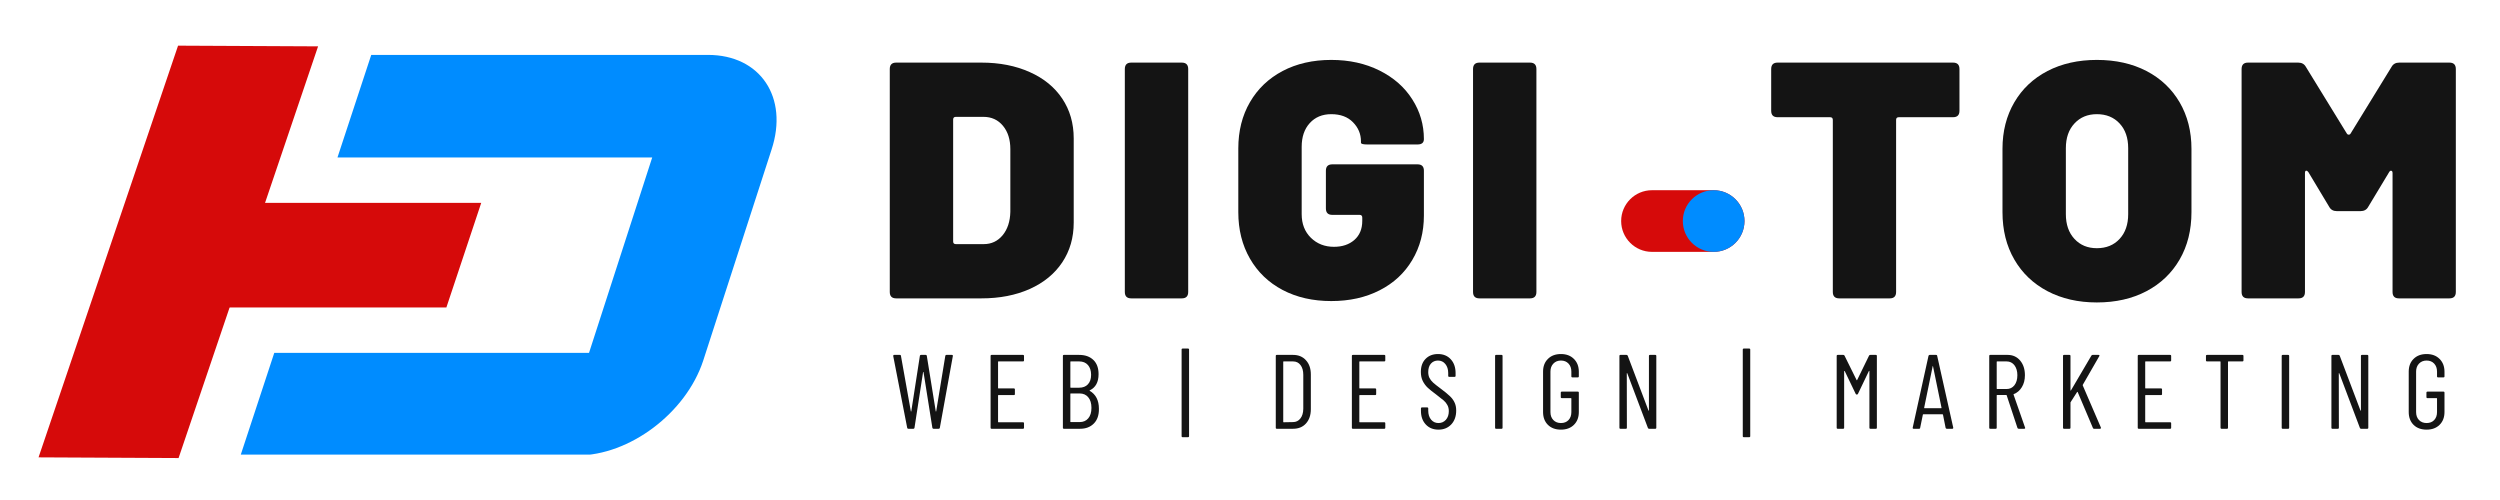
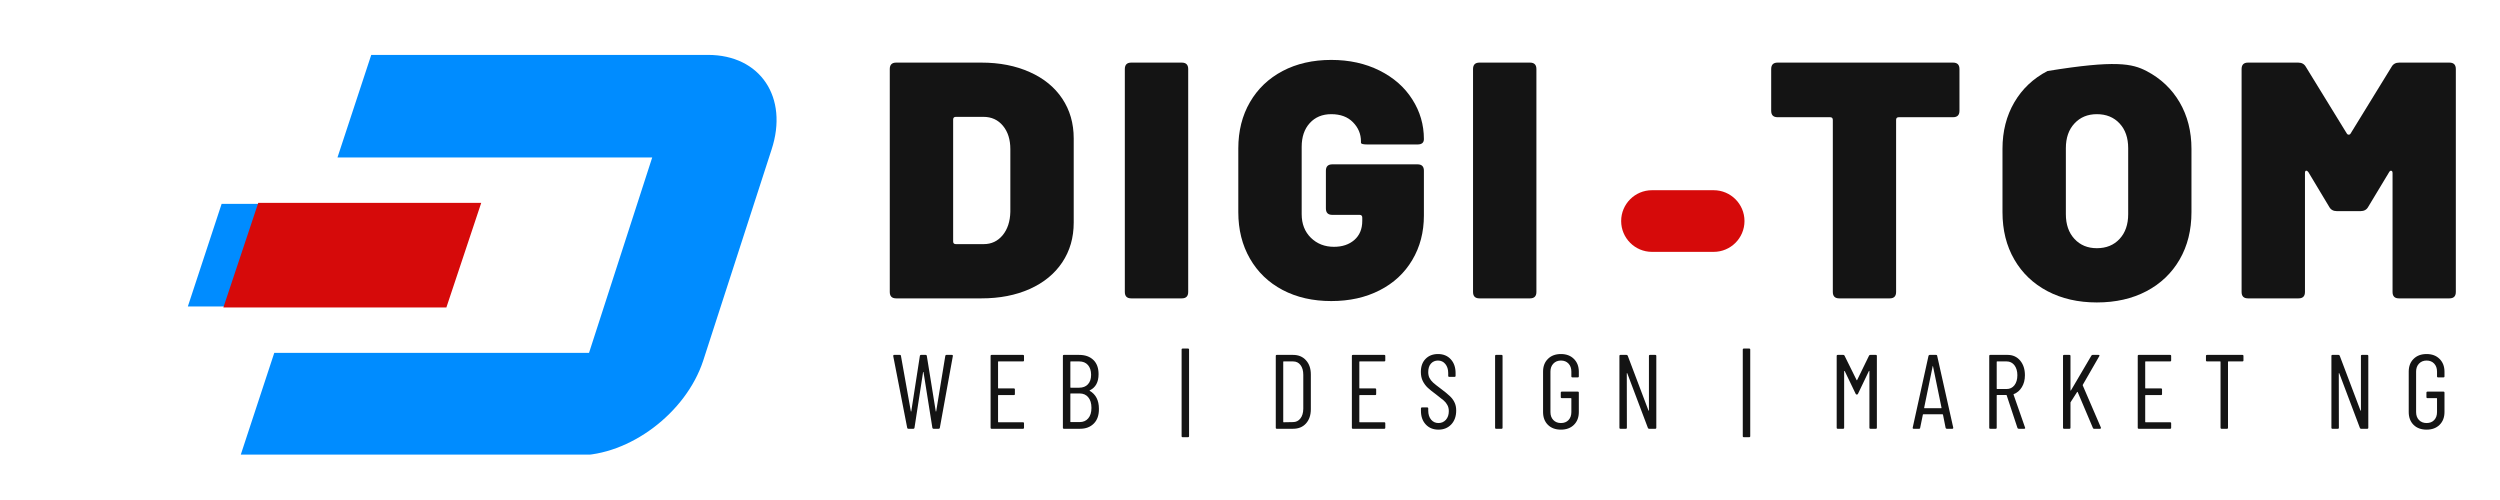
<svg xmlns="http://www.w3.org/2000/svg" width="600" viewBox="0 0 450 90" height="120" preserveAspectRatio="xMidYMid meet">
  <defs>
    <g />
    <clipPath id="e43f286b1a">
      <path d="M 33.812 9.832 L 140 9.832 L 140 81.832 L 33.812 81.832 Z M 33.812 9.832 " clip-rule="nonzero" />
    </clipPath>
    <clipPath id="cd4514ad90">
-       <path d="M 6 8 L 58 8 L 58 83 L 6 83 Z M 6 8 " clip-rule="nonzero" />
-     </clipPath>
+       </clipPath>
    <clipPath id="35cb450c50">
      <path d="M 6.938 82.324 L 34.609 0.668 L 57.258 8.34 L 29.586 89.996 Z M 6.938 82.324 " clip-rule="nonzero" />
    </clipPath>
    <clipPath id="7a27d8b197">
      <path d="M 32.051 8.219 L 6.938 82.324 L 32.145 82.449 L 57.254 8.344 Z M 32.051 8.219 " clip-rule="nonzero" />
    </clipPath>
    <clipPath id="2b7bc50437">
      <path d="M 291.809 34.238 L 314.008 34.238 L 314.008 45.336 L 291.809 45.336 Z M 291.809 34.238 " clip-rule="nonzero" />
    </clipPath>
    <clipPath id="9fbfc6d340">
      <path d="M 308.457 34.238 C 311.523 34.238 314.008 36.723 314.008 39.785 C 314.008 42.852 311.523 45.336 308.457 45.336 L 297.359 45.336 C 294.293 45.336 291.809 42.852 291.809 39.785 C 291.809 36.723 294.293 34.238 297.359 34.238 Z M 308.457 34.238 " clip-rule="nonzero" />
    </clipPath>
    <clipPath id="77768a2085">
      <path d="M 302.91 34.238 L 314.008 34.238 L 314.008 45.336 L 302.91 45.336 Z M 302.91 34.238 " clip-rule="nonzero" />
    </clipPath>
    <clipPath id="bb554e4083">
-       <path d="M 308.457 34.238 C 305.395 34.238 302.91 36.723 302.91 39.785 C 302.91 42.852 305.395 45.336 308.457 45.336 C 311.523 45.336 314.008 42.852 314.008 39.785 C 314.008 36.723 311.523 34.238 308.457 34.238 Z M 308.457 34.238 " clip-rule="nonzero" />
-     </clipPath>
+       </clipPath>
    <clipPath id="1fd61bf2ab">
      <path d="M 40.207 36.52 L 86.688 36.52 L 86.688 55.344 L 40.207 55.344 Z M 40.207 36.52 " clip-rule="nonzero" />
    </clipPath>
    <clipPath id="c686318317">
      <path d="M 46.484 36.52 L 86.621 36.52 L 80.348 55.344 L 40.207 55.344 Z M 46.484 36.52 " clip-rule="nonzero" />
    </clipPath>
  </defs>
  <g clip-path="url(#e43f286b1a)">
    <path fill="#008cff" d="M 103.91 81.98 L 43.293 81.98 L 49.367 63.52 L 106.023 63.52 L 117.398 28.344 L 60.746 28.344 L 66.824 9.883 L 127.441 9.883 C 136.855 9.883 141.977 17.516 138.879 26.93 L 126.57 64.934 C 123.469 74.348 113.324 81.98 103.91 81.98 Z M 84.938 36.699 L 39.891 36.699 L 33.812 55.164 L 78.863 55.164 Z M 84.938 36.699 " fill-opacity="1" fill-rule="nonzero" />
  </g>
  <g clip-path="url(#cd4514ad90)">
    <g clip-path="url(#35cb450c50)">
      <g clip-path="url(#7a27d8b197)">
        <path fill="#d60a0a" d="M 6.938 82.324 L 34.609 0.668 L 57.258 8.34 L 29.586 89.996 Z M 6.938 82.324 " fill-opacity="1" fill-rule="nonzero" />
      </g>
    </g>
  </g>
  <g fill="#141414" fill-opacity="1">
    <g transform="translate(157.8, 53.707)">
      <g>
        <path d="M 3.516 0 C 2.742 0 2.359 -0.383 2.359 -1.156 L 2.359 -41.281 C 2.359 -42.051 2.742 -42.438 3.516 -42.438 L 18.859 -42.438 C 22.129 -42.438 25.023 -41.867 27.547 -40.734 C 30.078 -39.609 32.031 -38.016 33.406 -35.953 C 34.781 -33.891 35.469 -31.504 35.469 -28.797 L 35.469 -13.641 C 35.469 -10.93 34.781 -8.547 33.406 -6.484 C 32.031 -4.422 30.078 -2.82 27.547 -1.688 C 25.023 -0.562 22.129 0 18.859 0 Z M 13.766 -10.25 C 13.766 -9.926 13.926 -9.766 14.25 -9.766 L 19.281 -9.766 C 20.656 -9.766 21.785 -10.297 22.672 -11.359 C 23.555 -12.43 24.02 -13.836 24.062 -15.578 L 24.062 -26.859 C 24.062 -28.598 23.617 -30 22.734 -31.062 C 21.848 -32.133 20.676 -32.672 19.219 -32.672 L 14.25 -32.672 C 13.926 -32.672 13.766 -32.508 13.766 -32.188 Z M 13.766 -10.25 " />
      </g>
    </g>
  </g>
  <g fill="#141414" fill-opacity="1">
    <g transform="translate(200.11, 53.707)">
      <g>
        <path d="M 3.516 0 C 2.742 0 2.359 -0.383 2.359 -1.156 L 2.359 -41.281 C 2.359 -42.051 2.742 -42.438 3.516 -42.438 L 12.609 -42.438 C 13.379 -42.438 13.766 -42.051 13.766 -41.281 L 13.766 -1.156 C 13.766 -0.383 13.379 0 12.609 0 Z M 3.516 0 " />
      </g>
    </g>
  </g>
  <g fill="#141414" fill-opacity="1">
    <g transform="translate(221.083, 53.707)">
      <g>
        <path d="M 18.547 0.484 C 15.234 0.484 12.312 -0.18 9.781 -1.516 C 7.258 -2.848 5.301 -4.727 3.906 -7.156 C 2.508 -9.582 1.812 -12.367 1.812 -15.516 L 1.812 -26.984 C 1.812 -30.129 2.508 -32.906 3.906 -35.312 C 5.301 -37.719 7.258 -39.586 9.781 -40.922 C 12.312 -42.254 15.234 -42.922 18.547 -42.922 C 21.785 -42.922 24.676 -42.285 27.219 -41.016 C 29.77 -39.742 31.738 -38.016 33.125 -35.828 C 34.52 -33.648 35.219 -31.266 35.219 -28.672 C 35.219 -28.023 34.836 -27.703 34.078 -27.703 L 25.031 -27.703 C 24.27 -27.703 23.891 -27.805 23.891 -28.016 L 23.891 -28.25 C 23.891 -29.582 23.41 -30.734 22.453 -31.703 C 21.504 -32.672 20.203 -33.156 18.547 -33.156 C 16.93 -33.156 15.641 -32.617 14.672 -31.547 C 13.703 -30.484 13.219 -29.062 13.219 -27.281 L 13.219 -15.156 C 13.219 -13.414 13.77 -12 14.875 -10.906 C 15.988 -9.82 17.375 -9.281 19.031 -9.281 C 20.531 -9.281 21.754 -9.691 22.703 -10.516 C 23.648 -11.348 24.125 -12.488 24.125 -13.938 L 24.125 -14.547 C 24.125 -14.867 23.961 -15.031 23.641 -15.031 L 18.734 -15.031 C 17.961 -15.031 17.578 -15.414 17.578 -16.188 L 17.578 -22.984 C 17.578 -23.742 17.961 -24.125 18.734 -24.125 L 34.078 -24.125 C 34.836 -24.125 35.219 -23.742 35.219 -22.984 L 35.219 -14.906 C 35.219 -11.914 34.52 -9.25 33.125 -6.906 C 31.738 -4.562 29.781 -2.742 27.25 -1.453 C 24.727 -0.16 21.828 0.484 18.547 0.484 Z M 18.547 0.484 " />
      </g>
    </g>
  </g>
  <g fill="#141414" fill-opacity="1">
    <g transform="translate(262.787, 53.707)">
      <g>
        <path d="M 3.516 0 C 2.742 0 2.359 -0.383 2.359 -1.156 L 2.359 -41.281 C 2.359 -42.051 2.742 -42.438 3.516 -42.438 L 12.609 -42.438 C 13.379 -42.438 13.766 -42.051 13.766 -41.281 L 13.766 -1.156 C 13.766 -0.383 13.379 0 12.609 0 Z M 3.516 0 " />
      </g>
    </g>
  </g>
  <g fill="#141414" fill-opacity="1">
    <g transform="translate(283.767, 53.707)">
      <g />
    </g>
  </g>
  <g fill="#141414" fill-opacity="1">
    <g transform="translate(300.74, 53.707)">
      <g />
    </g>
  </g>
  <g fill="#141414" fill-opacity="1">
    <g transform="translate(317.72, 53.707)">
      <g>
        <path d="M 33.828 -42.438 C 34.598 -42.438 34.984 -42.051 34.984 -41.281 L 34.984 -33.766 C 34.984 -32.992 34.598 -32.609 33.828 -32.609 L 24.062 -32.609 C 23.738 -32.609 23.578 -32.445 23.578 -32.125 L 23.578 -1.156 C 23.578 -0.383 23.195 0 22.438 0 L 13.344 0 C 12.57 0 12.188 -0.383 12.188 -1.156 L 12.188 -32.125 C 12.188 -32.445 12.023 -32.609 11.703 -32.609 L 2.25 -32.609 C 1.477 -32.609 1.094 -32.992 1.094 -33.766 L 1.094 -41.281 C 1.094 -42.051 1.477 -42.438 2.25 -42.438 Z M 33.828 -42.438 " />
      </g>
    </g>
  </g>
  <g fill="#141414" fill-opacity="1">
    <g transform="translate(358.636, 53.707)">
      <g>
-         <path d="M 18.797 0.734 C 15.441 0.734 12.477 0.055 9.906 -1.297 C 7.344 -2.648 5.352 -4.551 3.938 -7 C 2.52 -9.445 1.812 -12.285 1.812 -15.516 L 1.812 -26.922 C 1.812 -30.066 2.52 -32.852 3.938 -35.281 C 5.352 -37.707 7.344 -39.586 9.906 -40.922 C 12.477 -42.254 15.441 -42.922 18.797 -42.922 C 22.191 -42.922 25.172 -42.254 27.734 -40.922 C 30.297 -39.586 32.285 -37.707 33.703 -35.281 C 35.117 -32.852 35.828 -30.066 35.828 -26.922 L 35.828 -15.516 C 35.828 -12.285 35.117 -9.445 33.703 -7 C 32.285 -4.551 30.297 -2.648 27.734 -1.297 C 25.172 0.055 22.191 0.734 18.797 0.734 Z M 18.797 -9.031 C 20.492 -9.031 21.859 -9.586 22.891 -10.703 C 23.922 -11.816 24.438 -13.301 24.438 -15.156 L 24.438 -27.031 C 24.438 -28.895 23.922 -30.379 22.891 -31.484 C 21.859 -32.598 20.492 -33.156 18.797 -33.156 C 17.141 -33.156 15.797 -32.598 14.766 -31.484 C 13.734 -30.379 13.219 -28.895 13.219 -27.031 L 13.219 -15.156 C 13.219 -13.301 13.734 -11.816 14.766 -10.703 C 15.797 -9.586 17.141 -9.031 18.797 -9.031 Z M 18.797 -9.031 " />
+         <path d="M 18.797 0.734 C 15.441 0.734 12.477 0.055 9.906 -1.297 C 7.344 -2.648 5.352 -4.551 3.938 -7 C 2.52 -9.445 1.812 -12.285 1.812 -15.516 L 1.812 -26.922 C 1.812 -30.066 2.52 -32.852 3.938 -35.281 C 5.352 -37.707 7.344 -39.586 9.906 -40.922 C 22.191 -42.922 25.172 -42.254 27.734 -40.922 C 30.297 -39.586 32.285 -37.707 33.703 -35.281 C 35.117 -32.852 35.828 -30.066 35.828 -26.922 L 35.828 -15.516 C 35.828 -12.285 35.117 -9.445 33.703 -7 C 32.285 -4.551 30.297 -2.648 27.734 -1.297 C 25.172 0.055 22.191 0.734 18.797 0.734 Z M 18.797 -9.031 C 20.492 -9.031 21.859 -9.586 22.891 -10.703 C 23.922 -11.816 24.438 -13.301 24.438 -15.156 L 24.438 -27.031 C 24.438 -28.895 23.922 -30.379 22.891 -31.484 C 21.859 -32.598 20.492 -33.156 18.797 -33.156 C 17.141 -33.156 15.797 -32.598 14.766 -31.484 C 13.734 -30.379 13.219 -28.895 13.219 -27.031 L 13.219 -15.156 C 13.219 -13.301 13.734 -11.816 14.766 -10.703 C 15.797 -9.586 17.141 -9.031 18.797 -9.031 Z M 18.797 -9.031 " />
      </g>
    </g>
  </g>
  <g fill="#141414" fill-opacity="1">
    <g transform="translate(401.128, 53.707)">
      <g>
        <path d="M 3.516 0 C 2.742 0 2.359 -0.383 2.359 -1.156 L 2.359 -41.281 C 2.359 -42.051 2.742 -42.438 3.516 -42.438 L 12.547 -42.438 C 13.191 -42.438 13.656 -42.176 13.938 -41.656 L 21.281 -29.703 C 21.363 -29.547 21.484 -29.469 21.641 -29.469 C 21.805 -29.469 21.926 -29.547 22 -29.703 L 29.344 -41.656 C 29.625 -42.176 30.086 -42.438 30.734 -42.438 L 39.766 -42.438 C 40.535 -42.438 40.922 -42.051 40.922 -41.281 L 40.922 -1.156 C 40.922 -0.383 40.535 0 39.766 0 L 30.672 0 C 29.91 0 29.531 -0.383 29.531 -1.156 L 29.531 -22.547 C 29.531 -22.797 29.457 -22.938 29.312 -22.969 C 29.164 -23.008 29.035 -22.93 28.922 -22.734 L 25.156 -16.484 C 24.875 -15.961 24.41 -15.703 23.766 -15.703 L 19.516 -15.703 C 18.867 -15.703 18.406 -15.961 18.125 -16.484 L 14.375 -22.734 C 14.25 -22.898 14.125 -22.984 14 -22.984 C 13.844 -22.984 13.766 -22.836 13.766 -22.547 L 13.766 -1.156 C 13.766 -0.383 13.379 0 12.609 0 Z M 3.516 0 " />
      </g>
    </g>
  </g>
  <g clip-path="url(#2b7bc50437)">
    <g clip-path="url(#9fbfc6d340)">
      <path fill="#d60a0a" d="M 291.809 34.238 L 314.008 34.238 L 314.008 45.336 L 291.809 45.336 Z M 291.809 34.238 " fill-opacity="1" fill-rule="nonzero" />
    </g>
  </g>
  <g clip-path="url(#77768a2085)">
    <g clip-path="url(#bb554e4083)">
-       <path fill="#008cff" d="M 302.91 34.238 L 314.008 34.238 L 314.008 45.336 L 302.91 45.336 Z M 302.91 34.238 " fill-opacity="1" fill-rule="nonzero" />
-     </g>
+       </g>
  </g>
  <g clip-path="url(#1fd61bf2ab)">
    <g clip-path="url(#c686318317)">
      <path fill="#d60a0a" d="M 40.207 36.52 L 86.613 36.52 L 86.613 55.344 L 40.207 55.344 Z M 40.207 36.52 " fill-opacity="1" fill-rule="nonzero" />
    </g>
  </g>
  <g fill="#141414" fill-opacity="1">
    <g transform="translate(160.233, 77.179)">
      <g>
        <path d="M 3.266 0 C 3.148 0 3.082 -0.055 3.062 -0.172 L 0.547 -13.094 L 0.547 -13.125 C 0.547 -13.238 0.602 -13.297 0.719 -13.297 L 1.734 -13.297 C 1.859 -13.297 1.926 -13.238 1.938 -13.125 L 3.719 -3.141 C 3.738 -3.109 3.754 -3.094 3.766 -3.094 C 3.773 -3.094 3.785 -3.109 3.797 -3.141 L 5.344 -13.125 C 5.363 -13.238 5.426 -13.297 5.531 -13.297 L 6.406 -13.297 C 6.52 -13.297 6.582 -13.238 6.594 -13.125 L 8.203 -3.141 C 8.223 -3.109 8.238 -3.094 8.25 -3.094 C 8.258 -3.094 8.27 -3.109 8.281 -3.141 L 9.922 -13.125 C 9.941 -13.238 10.004 -13.297 10.109 -13.297 L 11.109 -13.297 C 11.172 -13.297 11.219 -13.273 11.25 -13.234 C 11.289 -13.203 11.301 -13.156 11.281 -13.094 L 8.938 -0.172 C 8.914 -0.055 8.844 0 8.719 0 L 7.797 0 C 7.691 0 7.625 -0.055 7.594 -0.172 L 6 -10.203 C 5.988 -10.223 5.973 -10.234 5.953 -10.234 C 5.93 -10.234 5.922 -10.223 5.922 -10.203 L 4.375 -0.172 C 4.352 -0.055 4.289 0 4.188 0 Z M 3.266 0 " />
      </g>
    </g>
  </g>
  <g fill="#141414" fill-opacity="1">
    <g transform="translate(176.931, 77.179)">
      <g>
        <path d="M 7.391 -12.312 C 7.391 -12.188 7.328 -12.125 7.203 -12.125 L 2.797 -12.125 C 2.742 -12.125 2.719 -12.098 2.719 -12.047 L 2.719 -7.328 C 2.719 -7.285 2.742 -7.266 2.797 -7.266 L 5.562 -7.266 C 5.688 -7.266 5.75 -7.195 5.75 -7.062 L 5.75 -6.25 C 5.75 -6.125 5.688 -6.062 5.562 -6.062 L 2.797 -6.062 C 2.742 -6.062 2.719 -6.035 2.719 -5.984 L 2.719 -1.25 C 2.719 -1.195 2.742 -1.172 2.797 -1.172 L 7.203 -1.172 C 7.328 -1.172 7.391 -1.109 7.391 -0.984 L 7.391 -0.188 C 7.391 -0.062 7.328 0 7.203 0 L 1.562 0 C 1.438 0 1.375 -0.062 1.375 -0.188 L 1.375 -13.109 C 1.375 -13.234 1.438 -13.297 1.562 -13.297 L 7.203 -13.297 C 7.328 -13.297 7.391 -13.234 7.391 -13.109 Z M 7.391 -12.312 " />
      </g>
    </g>
  </g>
  <g fill="#141414" fill-opacity="1">
    <g transform="translate(189.945, 77.179)">
      <g>
        <path d="M 7.859 -3.609 C 7.879 -2.473 7.578 -1.586 6.953 -0.953 C 6.328 -0.316 5.5 0 4.469 0 L 1.562 0 C 1.438 0 1.375 -0.062 1.375 -0.188 L 1.375 -13.109 C 1.375 -13.234 1.438 -13.297 1.562 -13.297 L 4.297 -13.297 C 5.379 -13.297 6.234 -12.992 6.859 -12.391 C 7.484 -11.797 7.797 -10.941 7.797 -9.828 C 7.797 -8.398 7.27 -7.43 6.219 -6.922 C 6.188 -6.898 6.172 -6.883 6.172 -6.875 C 6.172 -6.863 6.176 -6.852 6.188 -6.844 C 7.301 -6.195 7.859 -5.117 7.859 -3.609 Z M 2.797 -12.125 C 2.742 -12.125 2.719 -12.098 2.719 -12.047 L 2.719 -7.469 C 2.719 -7.414 2.742 -7.391 2.797 -7.391 L 4.297 -7.391 C 4.973 -7.391 5.5 -7.594 5.875 -8 C 6.258 -8.406 6.453 -8.973 6.453 -9.703 C 6.453 -10.461 6.258 -11.055 5.875 -11.484 C 5.5 -11.91 4.973 -12.125 4.297 -12.125 Z M 4.375 -1.203 C 5.039 -1.203 5.562 -1.426 5.938 -1.875 C 6.32 -2.32 6.516 -2.953 6.516 -3.766 C 6.516 -4.586 6.32 -5.223 5.938 -5.672 C 5.562 -6.129 5.039 -6.359 4.375 -6.359 L 2.797 -6.359 C 2.742 -6.359 2.719 -6.332 2.719 -6.281 L 2.719 -1.266 C 2.719 -1.223 2.742 -1.203 2.797 -1.203 Z M 4.375 -1.203 " />
      </g>
    </g>
  </g>
  <g fill="#141414" fill-opacity="1">
    <g transform="translate(203.338, 77.179)">
      <g />
    </g>
  </g>
  <g fill="#141414" fill-opacity="1">
    <g transform="translate(212.001, 77.179)">
      <g>
        <path d="M 0.875 1.516 C 0.75 1.516 0.688 1.453 0.688 1.328 L 0.688 -14.25 C 0.688 -14.375 0.75 -14.438 0.875 -14.438 L 1.844 -14.438 C 1.969 -14.438 2.031 -14.375 2.031 -14.25 L 2.031 1.328 C 2.031 1.453 1.969 1.516 1.844 1.516 Z M 0.875 1.516 " />
      </g>
    </g>
  </g>
  <g fill="#141414" fill-opacity="1">
    <g transform="translate(219.601, 77.179)">
      <g />
    </g>
  </g>
  <g fill="#141414" fill-opacity="1">
    <g transform="translate(228.264, 77.179)">
      <g>
        <path d="M 1.562 0 C 1.438 0 1.375 -0.062 1.375 -0.188 L 1.375 -13.109 C 1.375 -13.234 1.438 -13.297 1.562 -13.297 L 4.484 -13.297 C 5.461 -13.297 6.238 -12.973 6.812 -12.328 C 7.395 -11.691 7.688 -10.836 7.688 -9.766 L 7.688 -3.531 C 7.688 -2.457 7.395 -1.598 6.812 -0.953 C 6.238 -0.316 5.461 0 4.484 0 Z M 2.719 -1.25 C 2.719 -1.195 2.742 -1.172 2.797 -1.172 L 4.469 -1.203 C 5.02 -1.203 5.461 -1.414 5.797 -1.844 C 6.141 -2.27 6.316 -2.852 6.328 -3.594 L 6.328 -9.703 C 6.328 -10.453 6.16 -11.039 5.828 -11.469 C 5.504 -11.906 5.051 -12.125 4.469 -12.125 L 2.797 -12.125 C 2.742 -12.125 2.719 -12.098 2.719 -12.047 Z M 2.719 -1.25 " />
      </g>
    </g>
  </g>
  <g fill="#141414" fill-opacity="1">
    <g transform="translate(241.961, 77.179)">
      <g>
        <path d="M 7.391 -12.312 C 7.391 -12.188 7.328 -12.125 7.203 -12.125 L 2.797 -12.125 C 2.742 -12.125 2.719 -12.098 2.719 -12.047 L 2.719 -7.328 C 2.719 -7.285 2.742 -7.266 2.797 -7.266 L 5.562 -7.266 C 5.688 -7.266 5.75 -7.195 5.75 -7.062 L 5.75 -6.25 C 5.75 -6.125 5.688 -6.062 5.562 -6.062 L 2.797 -6.062 C 2.742 -6.062 2.719 -6.035 2.719 -5.984 L 2.719 -1.25 C 2.719 -1.195 2.742 -1.172 2.797 -1.172 L 7.203 -1.172 C 7.328 -1.172 7.391 -1.109 7.391 -0.984 L 7.391 -0.188 C 7.391 -0.062 7.328 0 7.203 0 L 1.562 0 C 1.438 0 1.375 -0.062 1.375 -0.188 L 1.375 -13.109 C 1.375 -13.234 1.438 -13.297 1.562 -13.297 L 7.203 -13.297 C 7.328 -13.297 7.391 -13.234 7.391 -13.109 Z M 7.391 -12.312 " />
      </g>
    </g>
  </g>
  <g fill="#141414" fill-opacity="1">
    <g transform="translate(254.974, 77.179)">
      <g>
        <path d="M 3.953 0.156 C 3.016 0.156 2.254 -0.148 1.672 -0.766 C 1.086 -1.391 0.797 -2.207 0.797 -3.219 L 0.797 -3.641 C 0.797 -3.773 0.859 -3.844 0.984 -3.844 L 1.922 -3.844 C 2.047 -3.844 2.109 -3.773 2.109 -3.641 L 2.109 -3.266 C 2.109 -2.598 2.281 -2.055 2.625 -1.641 C 2.969 -1.234 3.41 -1.031 3.953 -1.031 C 4.484 -1.031 4.926 -1.223 5.281 -1.609 C 5.633 -2.004 5.812 -2.523 5.812 -3.172 C 5.812 -3.598 5.723 -3.969 5.547 -4.281 C 5.379 -4.594 5.16 -4.863 4.891 -5.094 C 4.617 -5.332 4.164 -5.691 3.531 -6.172 C 2.895 -6.641 2.395 -7.039 2.031 -7.375 C 1.664 -7.719 1.363 -8.125 1.125 -8.594 C 0.895 -9.062 0.781 -9.609 0.781 -10.234 C 0.781 -11.223 1.062 -12.004 1.625 -12.578 C 2.195 -13.16 2.941 -13.453 3.859 -13.453 C 4.816 -13.453 5.582 -13.141 6.156 -12.516 C 6.738 -11.891 7.031 -11.055 7.031 -10.016 L 7.031 -9.531 C 7.031 -9.406 6.969 -9.344 6.844 -9.344 L 5.891 -9.344 C 5.766 -9.344 5.703 -9.406 5.703 -9.531 L 5.703 -10.031 C 5.703 -10.695 5.531 -11.238 5.188 -11.656 C 4.852 -12.07 4.41 -12.281 3.859 -12.281 C 3.348 -12.281 2.926 -12.098 2.594 -11.734 C 2.27 -11.367 2.109 -10.859 2.109 -10.203 C 2.109 -9.805 2.18 -9.457 2.328 -9.156 C 2.473 -8.863 2.691 -8.582 2.984 -8.312 C 3.273 -8.051 3.707 -7.707 4.281 -7.281 C 5.039 -6.719 5.602 -6.258 5.969 -5.906 C 6.344 -5.562 6.629 -5.18 6.828 -4.766 C 7.035 -4.359 7.141 -3.863 7.141 -3.281 C 7.141 -2.25 6.844 -1.414 6.25 -0.781 C 5.656 -0.156 4.891 0.156 3.953 0.156 Z M 3.953 0.156 " />
      </g>
    </g>
  </g>
  <g fill="#141414" fill-opacity="1">
    <g transform="translate(267.741, 77.179)">
      <g>
        <path d="M 1.562 0 C 1.438 0 1.375 -0.062 1.375 -0.188 L 1.375 -13.109 C 1.375 -13.234 1.438 -13.297 1.562 -13.297 L 2.531 -13.297 C 2.656 -13.297 2.719 -13.234 2.719 -13.109 L 2.719 -0.188 C 2.719 -0.062 2.656 0 2.531 0 Z M 1.562 0 " />
      </g>
    </g>
  </g>
  <g fill="#141414" fill-opacity="1">
    <g transform="translate(276.689, 77.179)">
      <g>
        <path d="M 4.281 0.156 C 3.301 0.156 2.52 -0.129 1.938 -0.703 C 1.352 -1.285 1.062 -2.055 1.062 -3.016 L 1.062 -10.281 C 1.062 -11.238 1.352 -12.004 1.938 -12.578 C 2.52 -13.16 3.301 -13.453 4.281 -13.453 C 5.25 -13.453 6.023 -13.16 6.609 -12.578 C 7.203 -11.992 7.5 -11.223 7.5 -10.266 L 7.5 -9.438 C 7.5 -9.312 7.438 -9.25 7.312 -9.25 L 6.344 -9.25 C 6.219 -9.25 6.156 -9.312 6.156 -9.438 L 6.156 -10.297 C 6.156 -10.891 5.984 -11.367 5.641 -11.734 C 5.297 -12.098 4.844 -12.281 4.281 -12.281 C 3.719 -12.281 3.258 -12.094 2.906 -11.719 C 2.562 -11.352 2.391 -10.879 2.391 -10.297 L 2.391 -3 C 2.391 -2.414 2.562 -1.941 2.906 -1.578 C 3.258 -1.211 3.719 -1.031 4.281 -1.031 C 4.844 -1.031 5.297 -1.207 5.641 -1.562 C 5.984 -1.926 6.156 -2.406 6.156 -3 L 6.156 -5.438 C 6.156 -5.488 6.129 -5.516 6.078 -5.516 L 4.453 -5.516 C 4.316 -5.516 4.25 -5.578 4.25 -5.703 L 4.25 -6.5 C 4.25 -6.625 4.316 -6.688 4.453 -6.688 L 7.312 -6.688 C 7.438 -6.688 7.5 -6.625 7.5 -6.5 L 7.5 -3.016 C 7.5 -2.055 7.203 -1.285 6.609 -0.703 C 6.023 -0.129 5.25 0.156 4.281 0.156 Z M 4.281 0.156 " />
      </g>
    </g>
  </g>
  <g fill="#141414" fill-opacity="1">
    <g transform="translate(290.12, 77.179)">
      <g>
        <path d="M 6.688 -13.109 C 6.688 -13.234 6.75 -13.297 6.875 -13.297 L 7.828 -13.297 C 7.953 -13.297 8.016 -13.234 8.016 -13.109 L 8.016 -0.188 C 8.016 -0.062 7.953 0 7.828 0 L 6.703 0 C 6.609 0 6.539 -0.051 6.5 -0.156 L 2.797 -9.969 C 2.785 -10.008 2.766 -10.023 2.734 -10.016 C 2.711 -10.016 2.703 -9.992 2.703 -9.953 L 2.719 -0.188 C 2.719 -0.062 2.656 0 2.531 0 L 1.562 0 C 1.438 0 1.375 -0.062 1.375 -0.188 L 1.375 -13.109 C 1.375 -13.234 1.438 -13.297 1.562 -13.297 L 2.656 -13.297 C 2.758 -13.297 2.832 -13.242 2.875 -13.141 L 6.594 -3.312 C 6.602 -3.27 6.617 -3.25 6.641 -3.25 C 6.672 -3.258 6.688 -3.285 6.688 -3.328 Z M 6.688 -13.109 " />
      </g>
    </g>
  </g>
  <g fill="#141414" fill-opacity="1">
    <g transform="translate(304.349, 77.179)">
      <g />
    </g>
  </g>
  <g fill="#141414" fill-opacity="1">
    <g transform="translate(313.012, 77.179)">
      <g>
        <path d="M 0.875 1.516 C 0.75 1.516 0.688 1.453 0.688 1.328 L 0.688 -14.25 C 0.688 -14.375 0.75 -14.438 0.875 -14.438 L 1.844 -14.438 C 1.969 -14.438 2.031 -14.375 2.031 -14.25 L 2.031 1.328 C 2.031 1.453 1.969 1.516 1.844 1.516 Z M 0.875 1.516 " />
      </g>
    </g>
  </g>
  <g fill="#141414" fill-opacity="1">
    <g transform="translate(320.612, 77.179)">
      <g />
    </g>
  </g>
  <g fill="#141414" fill-opacity="1">
    <g transform="translate(329.275, 77.179)">
      <g>
        <path d="M 7.156 -13.172 C 7.195 -13.254 7.273 -13.297 7.391 -13.297 L 8.375 -13.297 C 8.5 -13.297 8.562 -13.234 8.562 -13.109 L 8.562 -0.188 C 8.562 -0.062 8.5 0 8.375 0 L 7.406 0 C 7.281 0 7.219 -0.062 7.219 -0.188 L 7.219 -10.375 C 7.219 -10.414 7.207 -10.438 7.188 -10.438 C 7.164 -10.438 7.145 -10.422 7.125 -10.391 L 5.156 -6.281 C 5.113 -6.195 5.047 -6.156 4.953 -6.156 C 4.859 -6.156 4.789 -6.195 4.75 -6.281 L 2.781 -10.375 C 2.75 -10.395 2.723 -10.406 2.703 -10.406 C 2.68 -10.406 2.672 -10.391 2.672 -10.359 L 2.672 -0.188 C 2.672 -0.062 2.609 0 2.484 0 L 1.516 0 C 1.391 0 1.328 -0.062 1.328 -0.188 L 1.328 -13.109 C 1.328 -13.234 1.391 -13.297 1.516 -13.297 L 2.516 -13.297 C 2.617 -13.297 2.691 -13.254 2.734 -13.172 L 4.906 -8.781 C 4.914 -8.75 4.93 -8.734 4.953 -8.734 C 4.984 -8.734 5.004 -8.75 5.016 -8.781 Z M 7.156 -13.172 " />
      </g>
    </g>
  </g>
  <g fill="#141414" fill-opacity="1">
    <g transform="translate(344.036, 77.179)">
      <g>
        <path d="M 6.391 0 C 6.273 0 6.203 -0.055 6.172 -0.172 L 5.703 -2.531 C 5.703 -2.551 5.691 -2.566 5.672 -2.578 C 5.648 -2.598 5.629 -2.609 5.609 -2.609 L 2.172 -2.609 C 2.141 -2.609 2.113 -2.598 2.094 -2.578 C 2.082 -2.566 2.078 -2.551 2.078 -2.531 L 1.594 -0.172 C 1.582 -0.055 1.516 0 1.391 0 L 0.422 0 C 0.359 0 0.312 -0.016 0.281 -0.047 C 0.25 -0.086 0.238 -0.141 0.25 -0.203 L 3.094 -13.125 C 3.125 -13.238 3.195 -13.297 3.312 -13.297 L 4.453 -13.297 C 4.578 -13.297 4.645 -13.238 4.656 -13.125 L 7.547 -0.203 L 7.547 -0.172 C 7.547 -0.055 7.488 0 7.375 0 Z M 2.312 -3.781 C 2.312 -3.727 2.332 -3.703 2.375 -3.703 L 5.375 -3.703 C 5.414 -3.703 5.438 -3.727 5.438 -3.781 L 3.906 -11.25 C 3.895 -11.289 3.883 -11.312 3.875 -11.312 C 3.863 -11.312 3.852 -11.289 3.844 -11.25 Z M 2.312 -3.781 " />
      </g>
    </g>
  </g>
  <g fill="#141414" fill-opacity="1">
    <g transform="translate(356.688, 77.179)">
      <g>
        <path d="M 6.688 0 C 6.57 0 6.492 -0.051 6.453 -0.156 L 4.516 -6.016 C 4.504 -6.055 4.484 -6.078 4.453 -6.078 L 2.797 -6.078 C 2.742 -6.078 2.719 -6.051 2.719 -6 L 2.719 -0.188 C 2.719 -0.062 2.656 0 2.531 0 L 1.562 0 C 1.438 0 1.375 -0.062 1.375 -0.188 L 1.375 -13.109 C 1.375 -13.234 1.438 -13.297 1.562 -13.297 L 4.688 -13.297 C 5.613 -13.297 6.363 -12.957 6.938 -12.281 C 7.508 -11.602 7.797 -10.723 7.797 -9.641 C 7.797 -8.805 7.613 -8.094 7.25 -7.5 C 6.895 -6.906 6.414 -6.488 5.812 -6.25 C 5.758 -6.238 5.738 -6.207 5.75 -6.156 L 7.828 -0.203 L 7.844 -0.141 C 7.844 -0.047 7.785 0 7.672 0 Z M 2.797 -12.125 C 2.742 -12.125 2.719 -12.098 2.719 -12.047 L 2.719 -7.234 C 2.719 -7.18 2.742 -7.156 2.797 -7.156 L 4.5 -7.156 C 5.082 -7.156 5.551 -7.379 5.906 -7.828 C 6.258 -8.285 6.438 -8.891 6.438 -9.641 C 6.438 -10.379 6.258 -10.977 5.906 -11.438 C 5.551 -11.895 5.082 -12.125 4.5 -12.125 Z M 2.797 -12.125 " />
      </g>
    </g>
  </g>
  <g fill="#141414" fill-opacity="1">
    <g transform="translate(369.968, 77.179)">
      <g>
        <path d="M 1.562 0 C 1.438 0 1.375 -0.062 1.375 -0.188 L 1.375 -13.109 C 1.375 -13.234 1.438 -13.297 1.562 -13.297 L 2.531 -13.297 C 2.656 -13.297 2.719 -13.234 2.719 -13.109 L 2.719 -6.953 C 2.719 -6.91 2.727 -6.883 2.75 -6.875 C 2.781 -6.863 2.801 -6.879 2.812 -6.922 L 6.484 -13.172 C 6.547 -13.254 6.617 -13.297 6.703 -13.297 L 7.766 -13.297 C 7.848 -13.297 7.898 -13.273 7.922 -13.234 C 7.953 -13.191 7.945 -13.141 7.906 -13.078 L 4.938 -7.922 C 4.914 -7.867 4.91 -7.832 4.922 -7.812 L 8.188 -0.234 L 8.203 -0.156 C 8.203 -0.051 8.145 0 8.031 0 L 6.953 0 C 6.848 0 6.781 -0.051 6.75 -0.156 L 4.016 -6.609 C 3.992 -6.66 3.957 -6.66 3.906 -6.609 L 2.734 -4.781 C 2.723 -4.77 2.719 -4.738 2.719 -4.688 L 2.719 -0.188 C 2.719 -0.062 2.656 0 2.531 0 Z M 1.562 0 " />
      </g>
    </g>
  </g>
  <g fill="#141414" fill-opacity="1">
    <g transform="translate(383.418, 77.179)">
      <g>
        <path d="M 7.391 -12.312 C 7.391 -12.188 7.328 -12.125 7.203 -12.125 L 2.797 -12.125 C 2.742 -12.125 2.719 -12.098 2.719 -12.047 L 2.719 -7.328 C 2.719 -7.285 2.742 -7.266 2.797 -7.266 L 5.562 -7.266 C 5.688 -7.266 5.75 -7.195 5.75 -7.062 L 5.75 -6.25 C 5.75 -6.125 5.688 -6.062 5.562 -6.062 L 2.797 -6.062 C 2.742 -6.062 2.719 -6.035 2.719 -5.984 L 2.719 -1.25 C 2.719 -1.195 2.742 -1.172 2.797 -1.172 L 7.203 -1.172 C 7.328 -1.172 7.391 -1.109 7.391 -0.984 L 7.391 -0.188 C 7.391 -0.062 7.328 0 7.203 0 L 1.562 0 C 1.438 0 1.375 -0.062 1.375 -0.188 L 1.375 -13.109 C 1.375 -13.234 1.438 -13.297 1.562 -13.297 L 7.203 -13.297 C 7.328 -13.297 7.391 -13.234 7.391 -13.109 Z M 7.391 -12.312 " />
      </g>
    </g>
  </g>
  <g fill="#141414" fill-opacity="1">
    <g transform="translate(396.431, 77.179)">
      <g>
        <path d="M 7.203 -13.297 C 7.328 -13.297 7.391 -13.234 7.391 -13.109 L 7.391 -12.312 C 7.391 -12.188 7.328 -12.125 7.203 -12.125 L 4.688 -12.125 C 4.633 -12.125 4.609 -12.098 4.609 -12.047 L 4.609 -0.188 C 4.609 -0.062 4.547 0 4.422 0 L 3.453 0 C 3.328 0 3.266 -0.062 3.266 -0.188 L 3.266 -12.047 C 3.266 -12.098 3.238 -12.125 3.188 -12.125 L 0.844 -12.125 C 0.707 -12.125 0.641 -12.188 0.641 -12.312 L 0.641 -13.109 C 0.641 -13.234 0.707 -13.297 0.844 -13.297 Z M 7.203 -13.297 " />
      </g>
    </g>
  </g>
  <g fill="#141414" fill-opacity="1">
    <g transform="translate(409.331, 77.179)">
      <g>
-         <path d="M 1.562 0 C 1.438 0 1.375 -0.062 1.375 -0.188 L 1.375 -13.109 C 1.375 -13.234 1.438 -13.297 1.562 -13.297 L 2.531 -13.297 C 2.656 -13.297 2.719 -13.234 2.719 -13.109 L 2.719 -0.188 C 2.719 -0.062 2.656 0 2.531 0 Z M 1.562 0 " />
-       </g>
+         </g>
    </g>
  </g>
  <g fill="#141414" fill-opacity="1">
    <g transform="translate(418.279, 77.179)">
      <g>
        <path d="M 6.688 -13.109 C 6.688 -13.234 6.75 -13.297 6.875 -13.297 L 7.828 -13.297 C 7.953 -13.297 8.016 -13.234 8.016 -13.109 L 8.016 -0.188 C 8.016 -0.062 7.953 0 7.828 0 L 6.703 0 C 6.609 0 6.539 -0.051 6.5 -0.156 L 2.797 -9.969 C 2.785 -10.008 2.766 -10.023 2.734 -10.016 C 2.711 -10.016 2.703 -9.992 2.703 -9.953 L 2.719 -0.188 C 2.719 -0.062 2.656 0 2.531 0 L 1.562 0 C 1.438 0 1.375 -0.062 1.375 -0.188 L 1.375 -13.109 C 1.375 -13.234 1.438 -13.297 1.562 -13.297 L 2.656 -13.297 C 2.758 -13.297 2.832 -13.242 2.875 -13.141 L 6.594 -3.312 C 6.602 -3.27 6.617 -3.25 6.641 -3.25 C 6.672 -3.258 6.688 -3.285 6.688 -3.328 Z M 6.688 -13.109 " />
      </g>
    </g>
  </g>
  <g fill="#141414" fill-opacity="1">
    <g transform="translate(432.508, 77.179)">
      <g>
        <path d="M 4.281 0.156 C 3.301 0.156 2.52 -0.129 1.938 -0.703 C 1.352 -1.285 1.062 -2.055 1.062 -3.016 L 1.062 -10.281 C 1.062 -11.238 1.352 -12.004 1.938 -12.578 C 2.52 -13.16 3.301 -13.453 4.281 -13.453 C 5.25 -13.453 6.023 -13.16 6.609 -12.578 C 7.203 -11.992 7.5 -11.223 7.5 -10.266 L 7.5 -9.438 C 7.5 -9.312 7.438 -9.25 7.312 -9.25 L 6.344 -9.25 C 6.219 -9.25 6.156 -9.312 6.156 -9.438 L 6.156 -10.297 C 6.156 -10.891 5.984 -11.367 5.641 -11.734 C 5.297 -12.098 4.844 -12.281 4.281 -12.281 C 3.719 -12.281 3.258 -12.094 2.906 -11.719 C 2.562 -11.352 2.391 -10.879 2.391 -10.297 L 2.391 -3 C 2.391 -2.414 2.562 -1.941 2.906 -1.578 C 3.258 -1.211 3.719 -1.031 4.281 -1.031 C 4.844 -1.031 5.297 -1.207 5.641 -1.562 C 5.984 -1.926 6.156 -2.406 6.156 -3 L 6.156 -5.438 C 6.156 -5.488 6.129 -5.516 6.078 -5.516 L 4.453 -5.516 C 4.316 -5.516 4.25 -5.578 4.25 -5.703 L 4.25 -6.5 C 4.25 -6.625 4.316 -6.688 4.453 -6.688 L 7.312 -6.688 C 7.438 -6.688 7.5 -6.625 7.5 -6.5 L 7.5 -3.016 C 7.5 -2.055 7.203 -1.285 6.609 -0.703 C 6.023 -0.129 5.25 0.156 4.281 0.156 Z M 4.281 0.156 " />
      </g>
    </g>
  </g>
</svg>